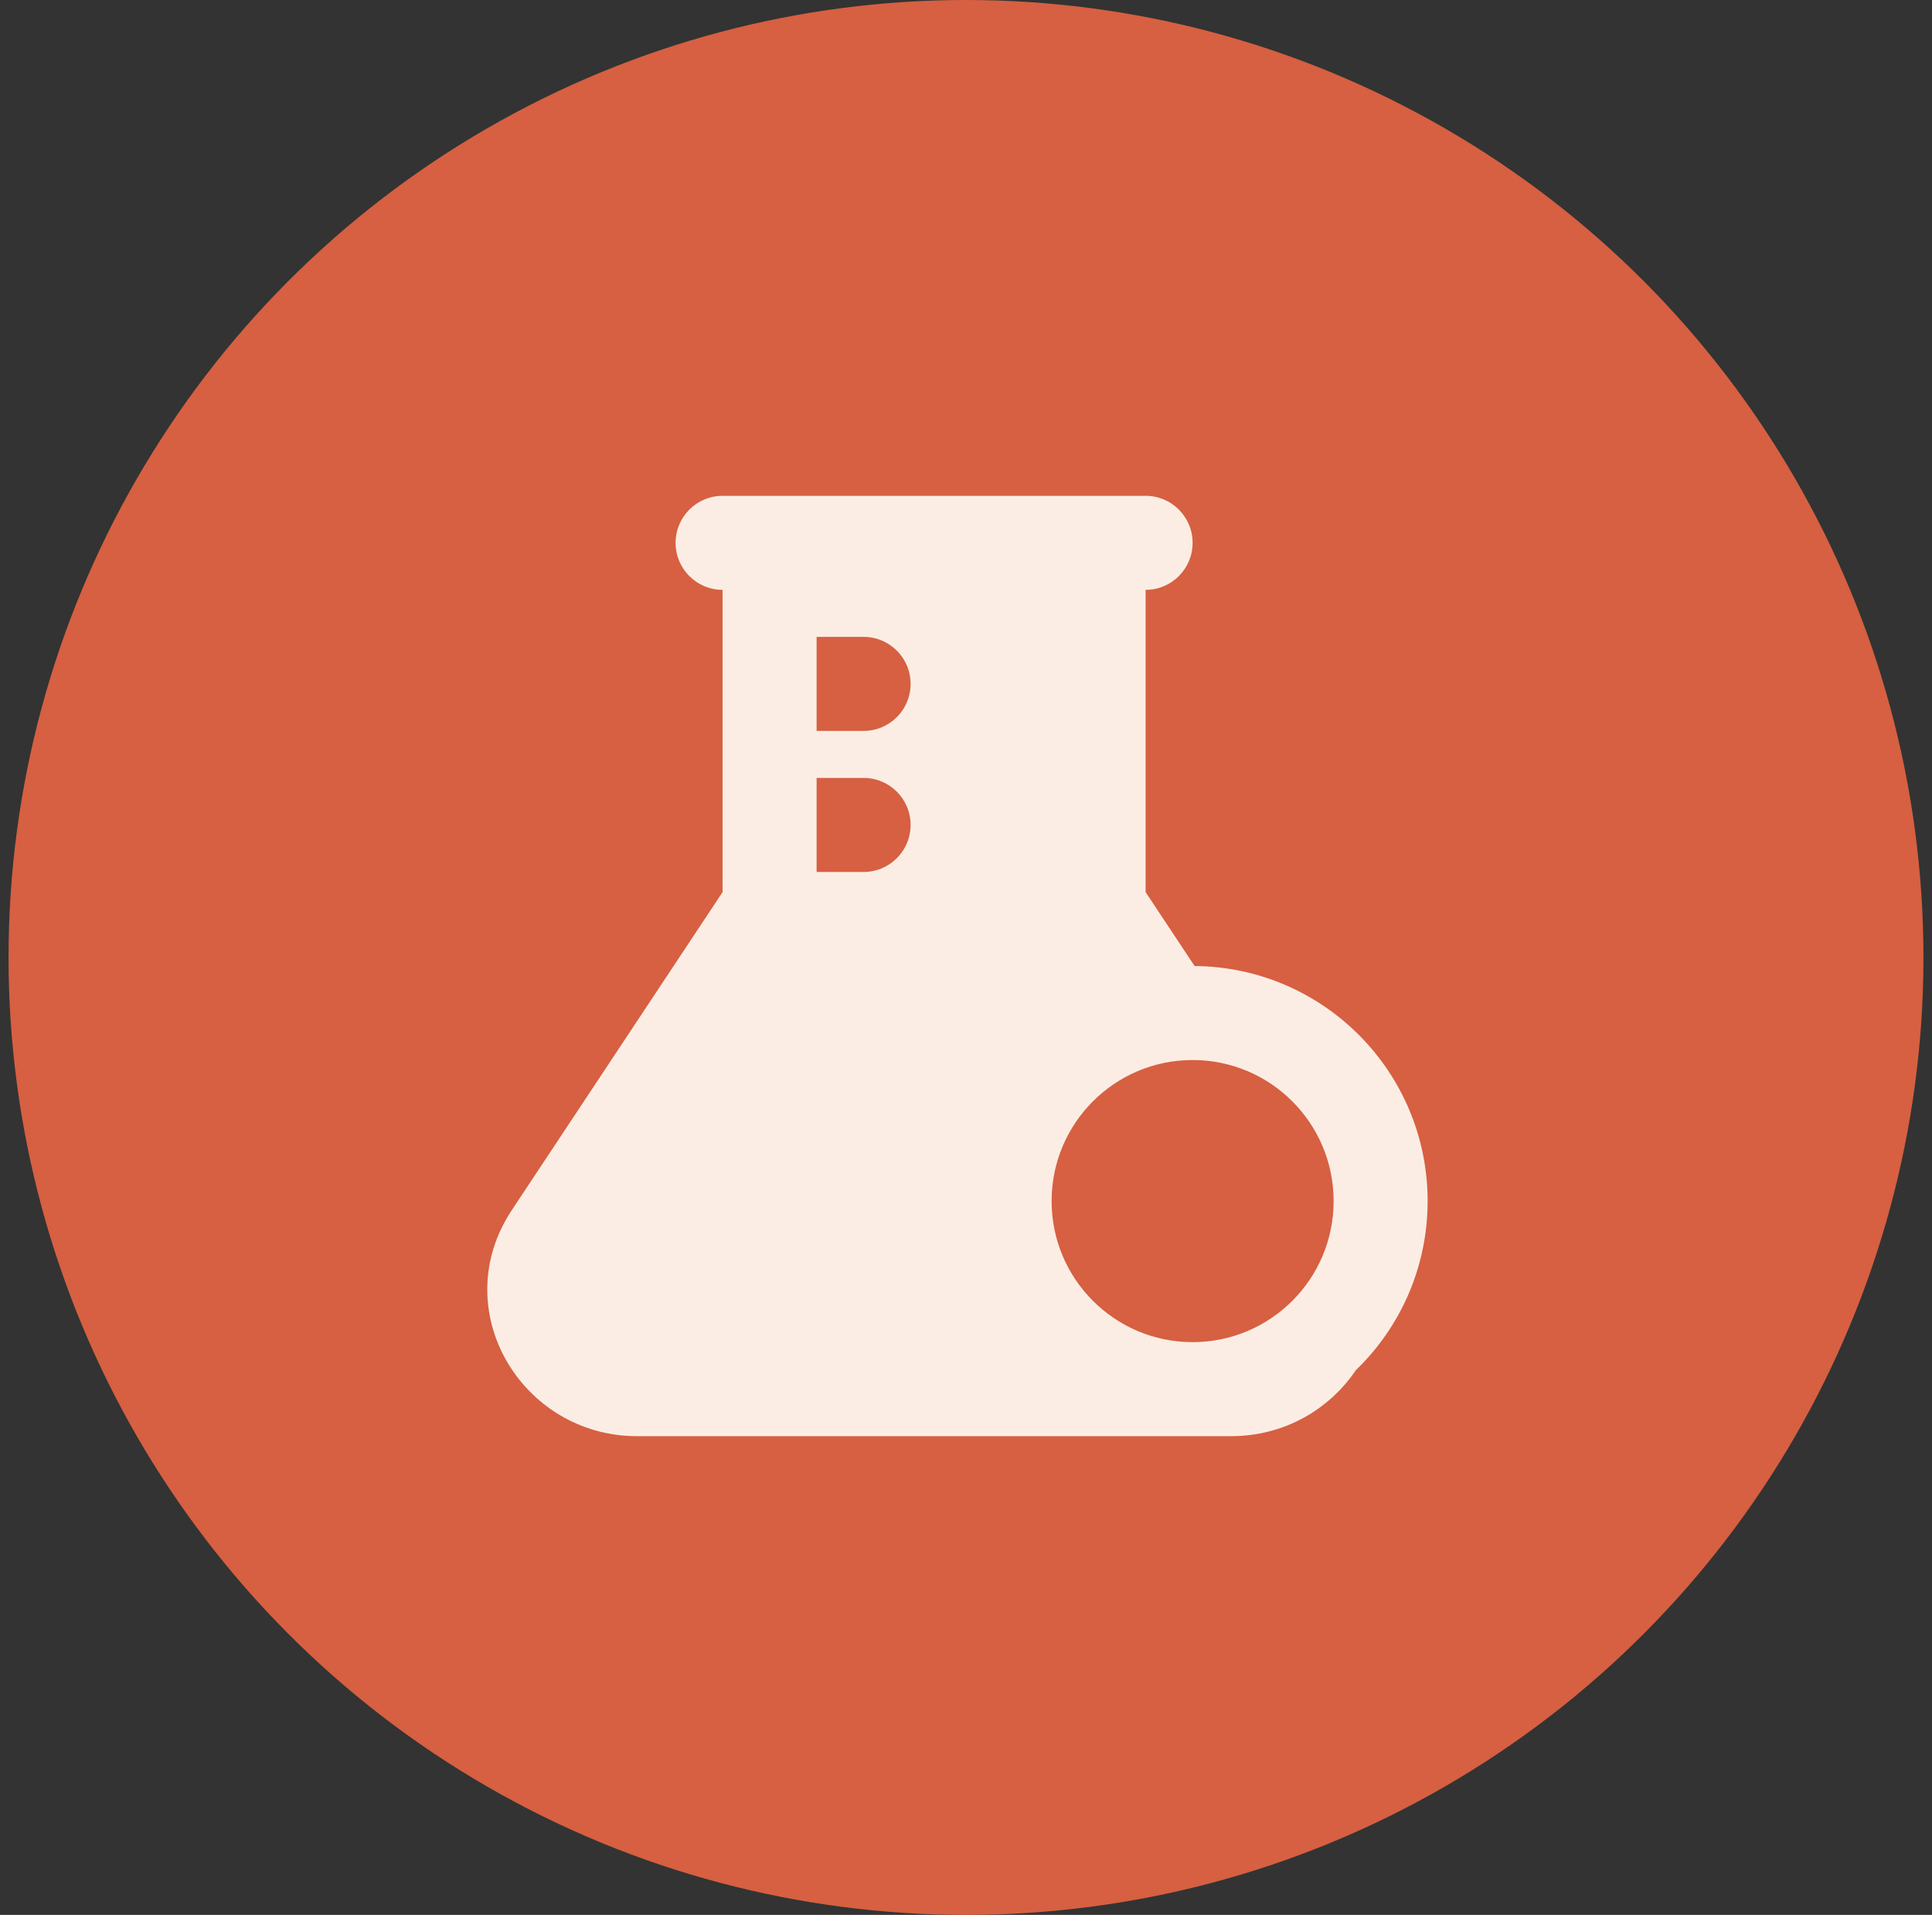
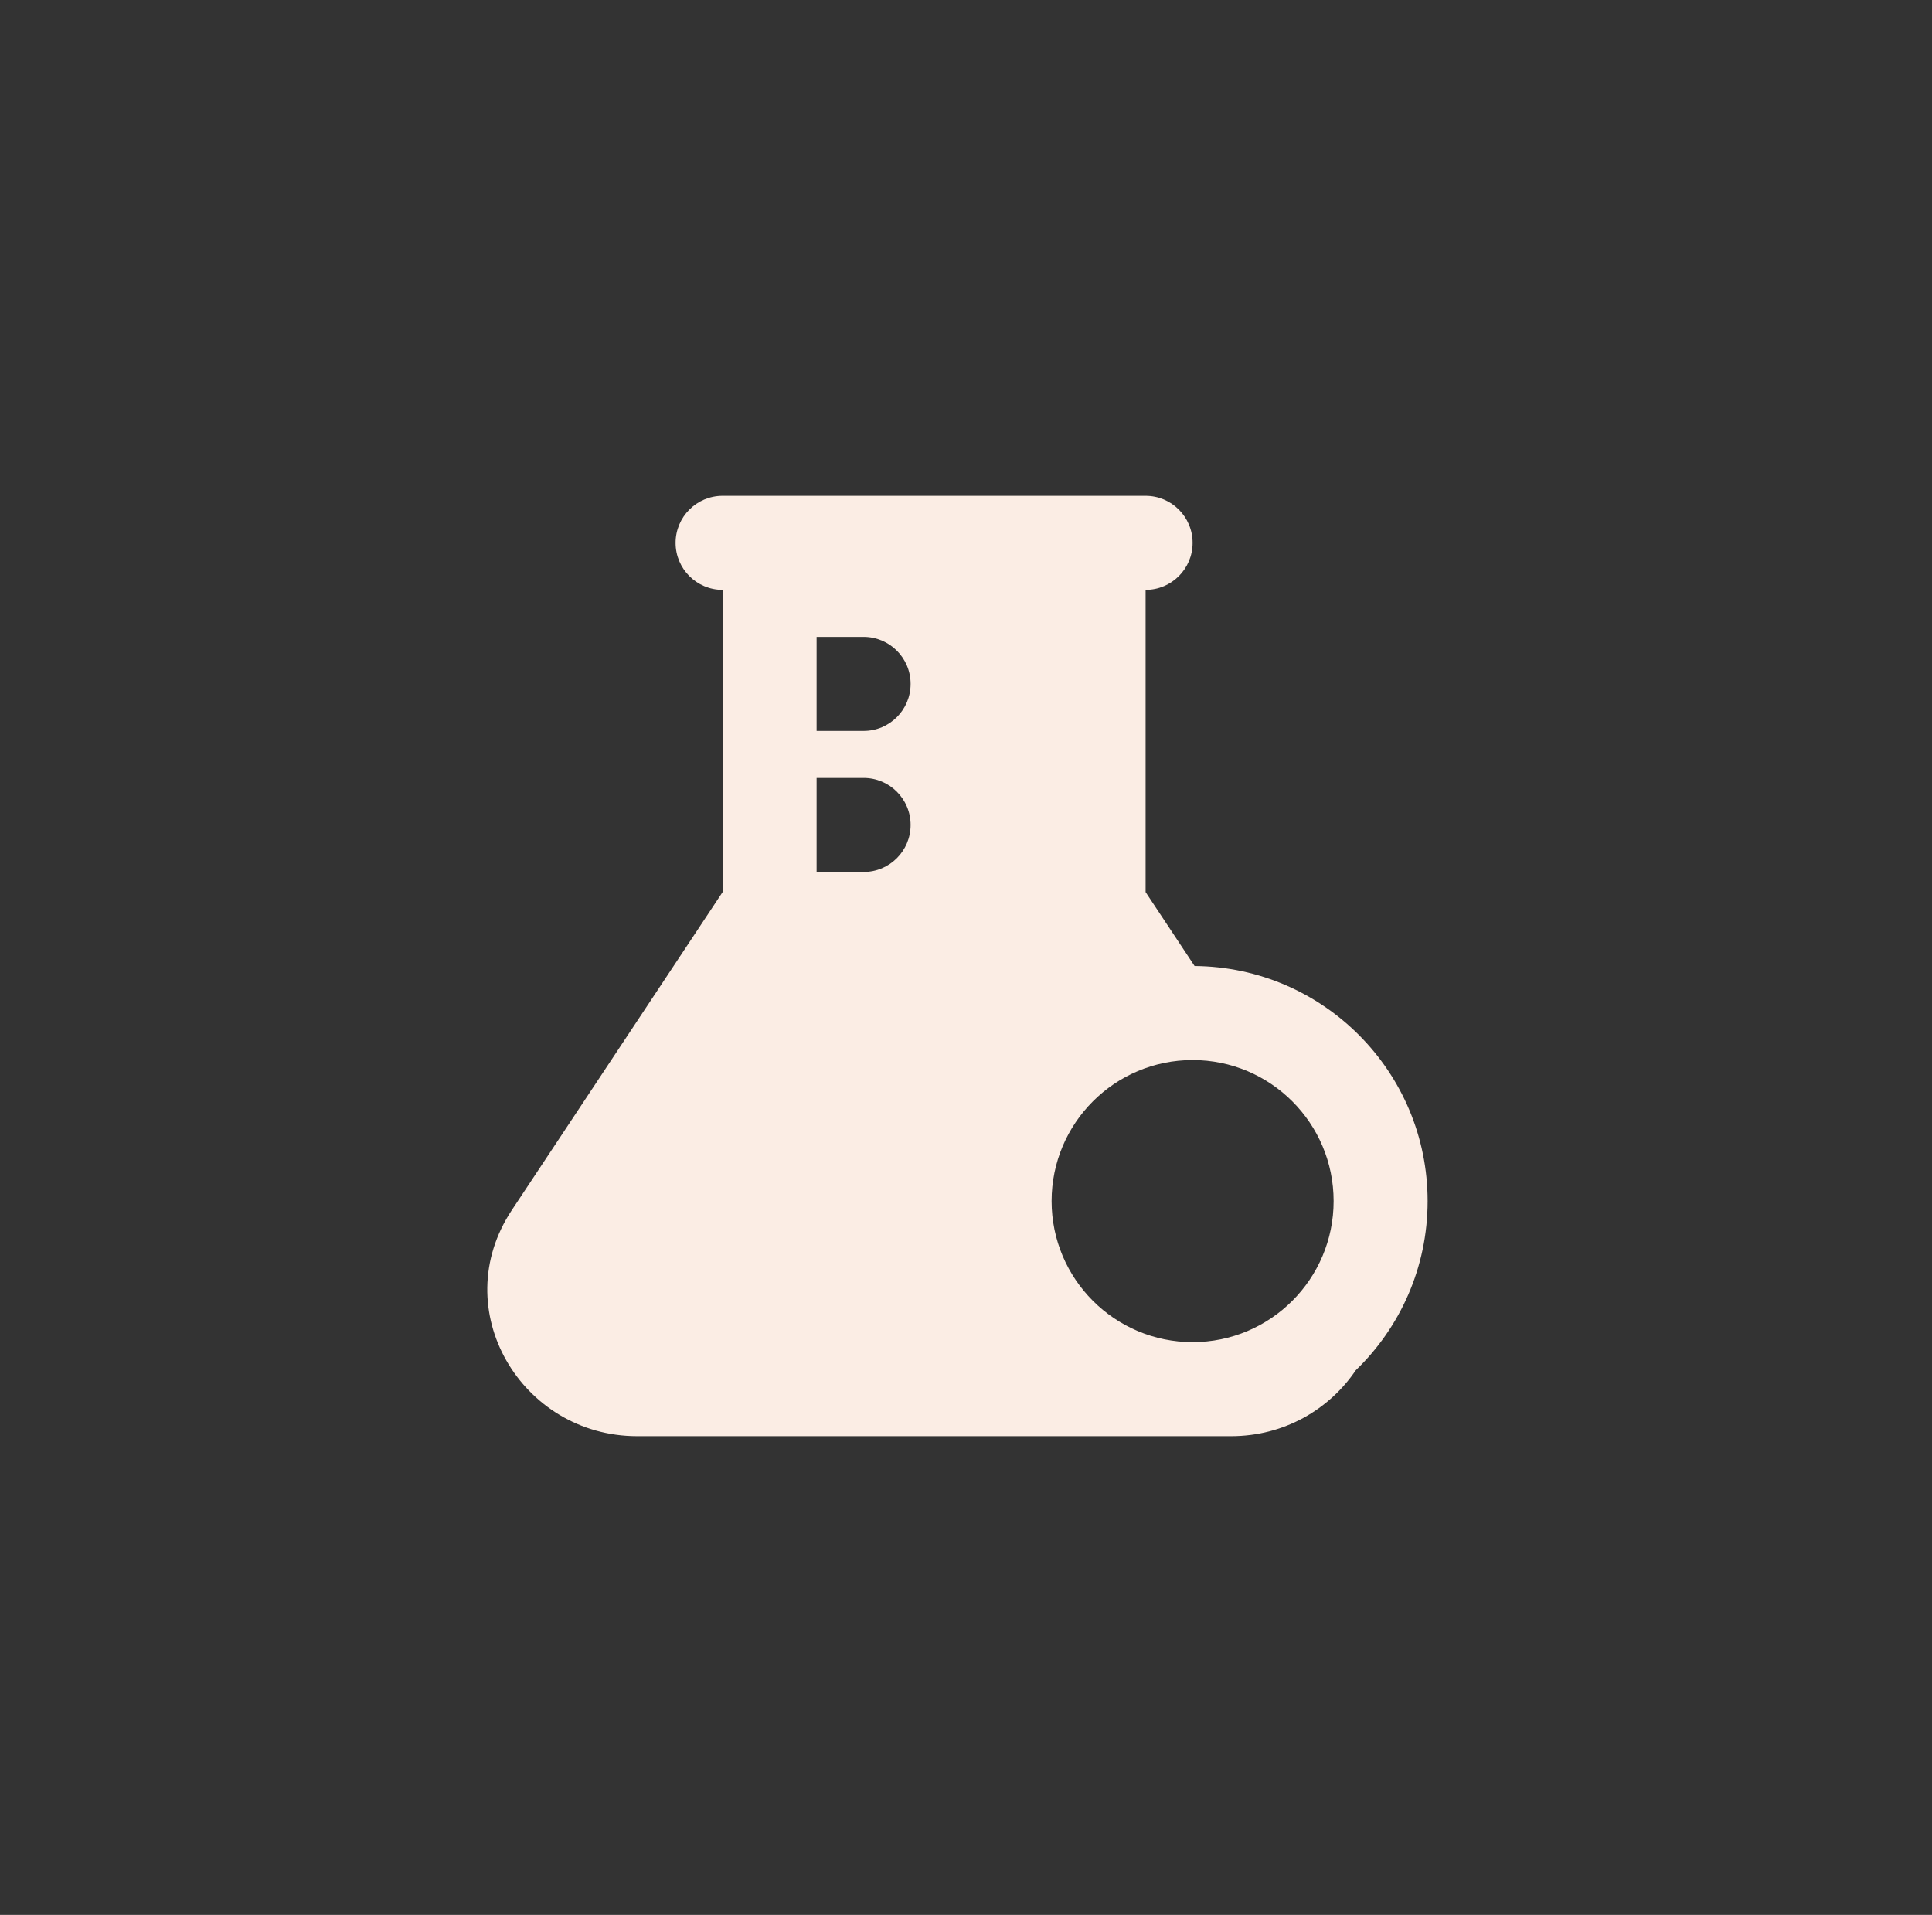
<svg xmlns="http://www.w3.org/2000/svg" fill="none" viewBox="0 0 113 112" height="112" width="113">
  <rect x="0" y="0" width="113" height="112" fill="#333333" stroke="none" />
-   <circle fill="#D66041" r="56" cy="56" cx="56.5" />
  <path fill="#FBEDE4" d="M29.937 70.775L42.263 52.178V34.5C40.745 34.5 39.514 33.269 39.514 31.75C39.514 30.231 40.745 29 42.263 29H67.005C68.524 29 69.754 30.231 69.754 31.75C69.754 33.269 68.524 34.5 67.005 34.5V52.178L69.87 56.501C77.408 56.563 83.5 62.695 83.5 70.25C83.5 74.136 81.888 77.645 79.297 80.146C77.758 82.42 75.13 84 71.999 84H37.269C30.493 84 26.076 76.601 29.937 70.775ZM47.762 51V45.5H50.511C52.029 45.5 53.26 46.731 53.26 48.25C53.26 49.769 52.029 51 50.511 51H47.762ZM47.762 42.75H50.511C52.029 42.75 53.26 41.519 53.26 40C53.26 38.481 52.029 37.25 50.511 37.25H47.762V42.75ZM69.754 62C65.2 62 61.507 65.694 61.507 70.25C61.507 74.806 65.2 78.5 69.754 78.5C74.309 78.5 78.002 74.806 78.002 70.25C78.002 65.694 74.309 62 69.754 62Z" clip-rule="evenodd" fill-rule="evenodd" />
</svg>